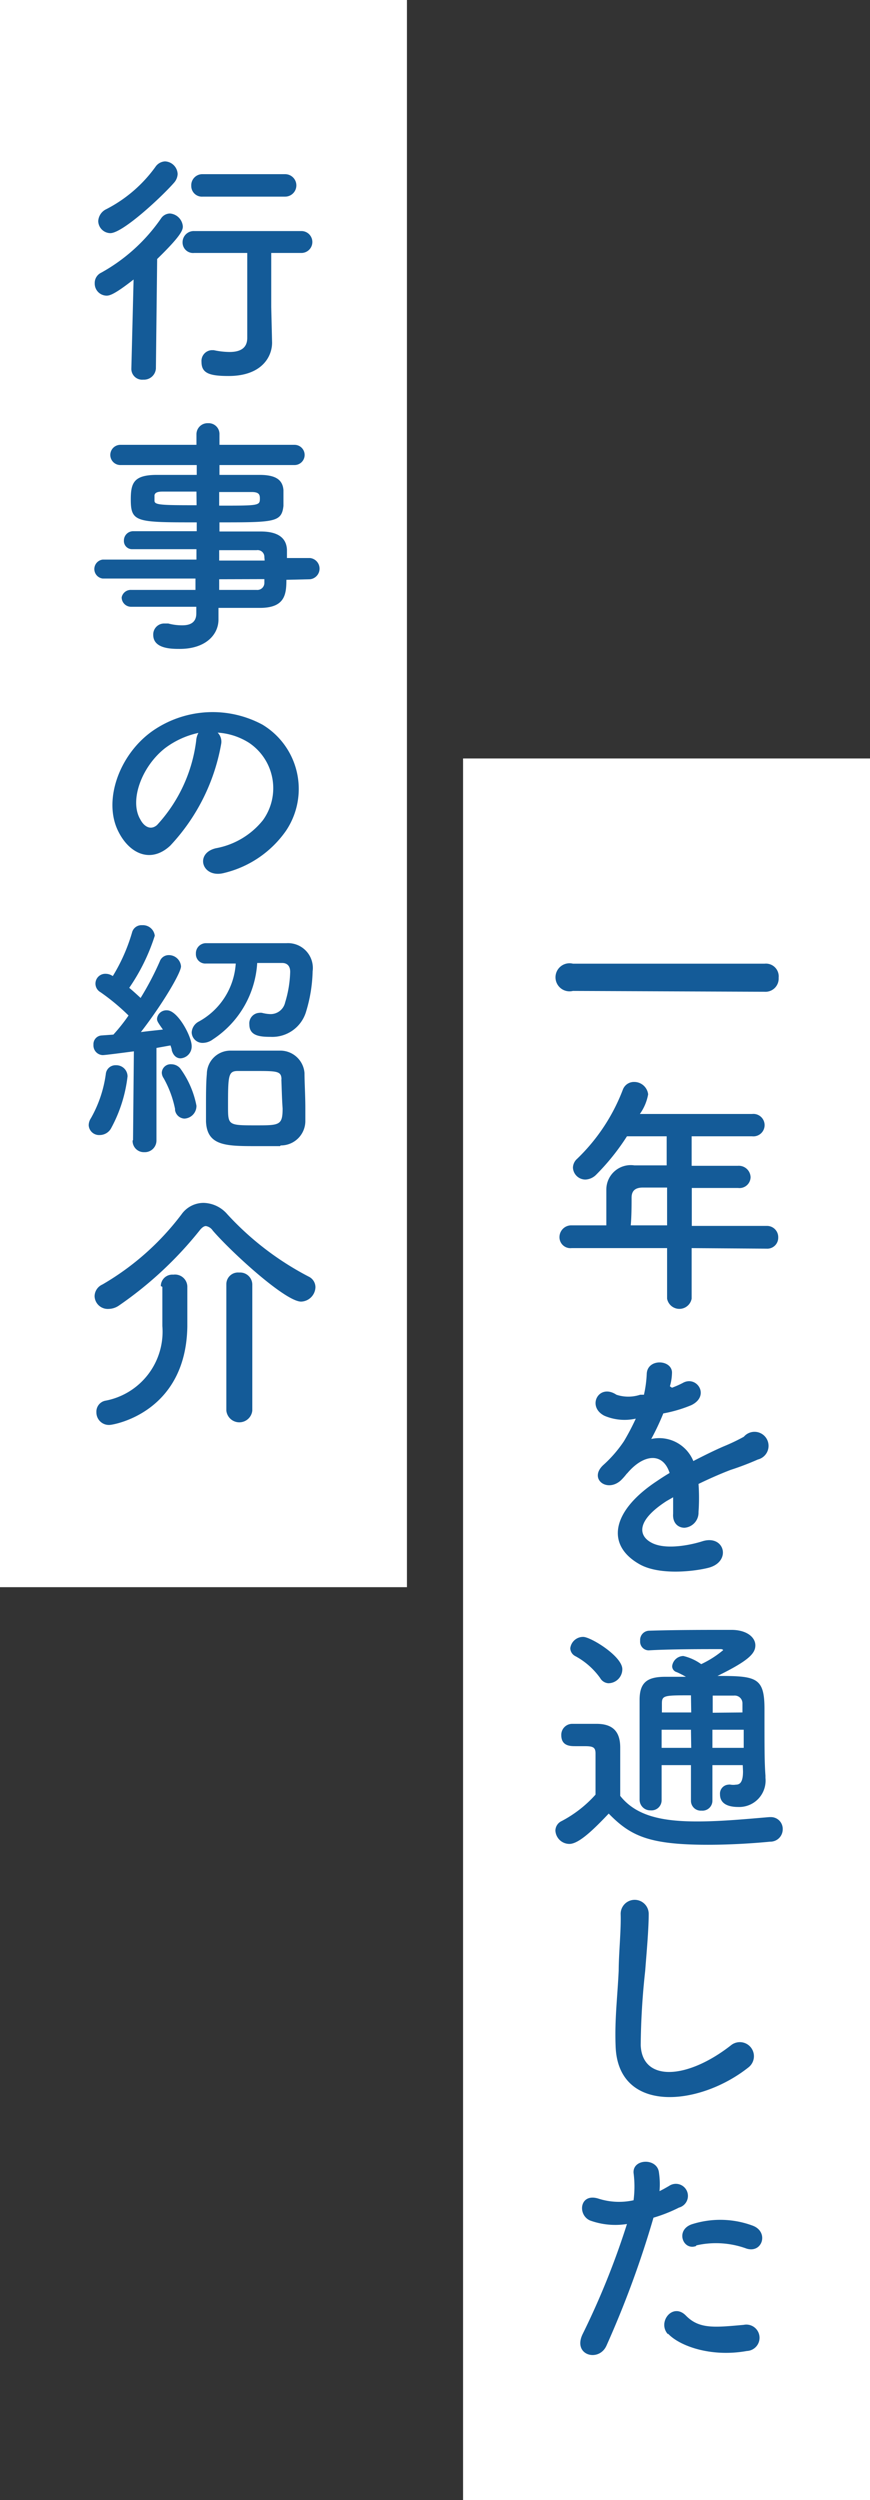
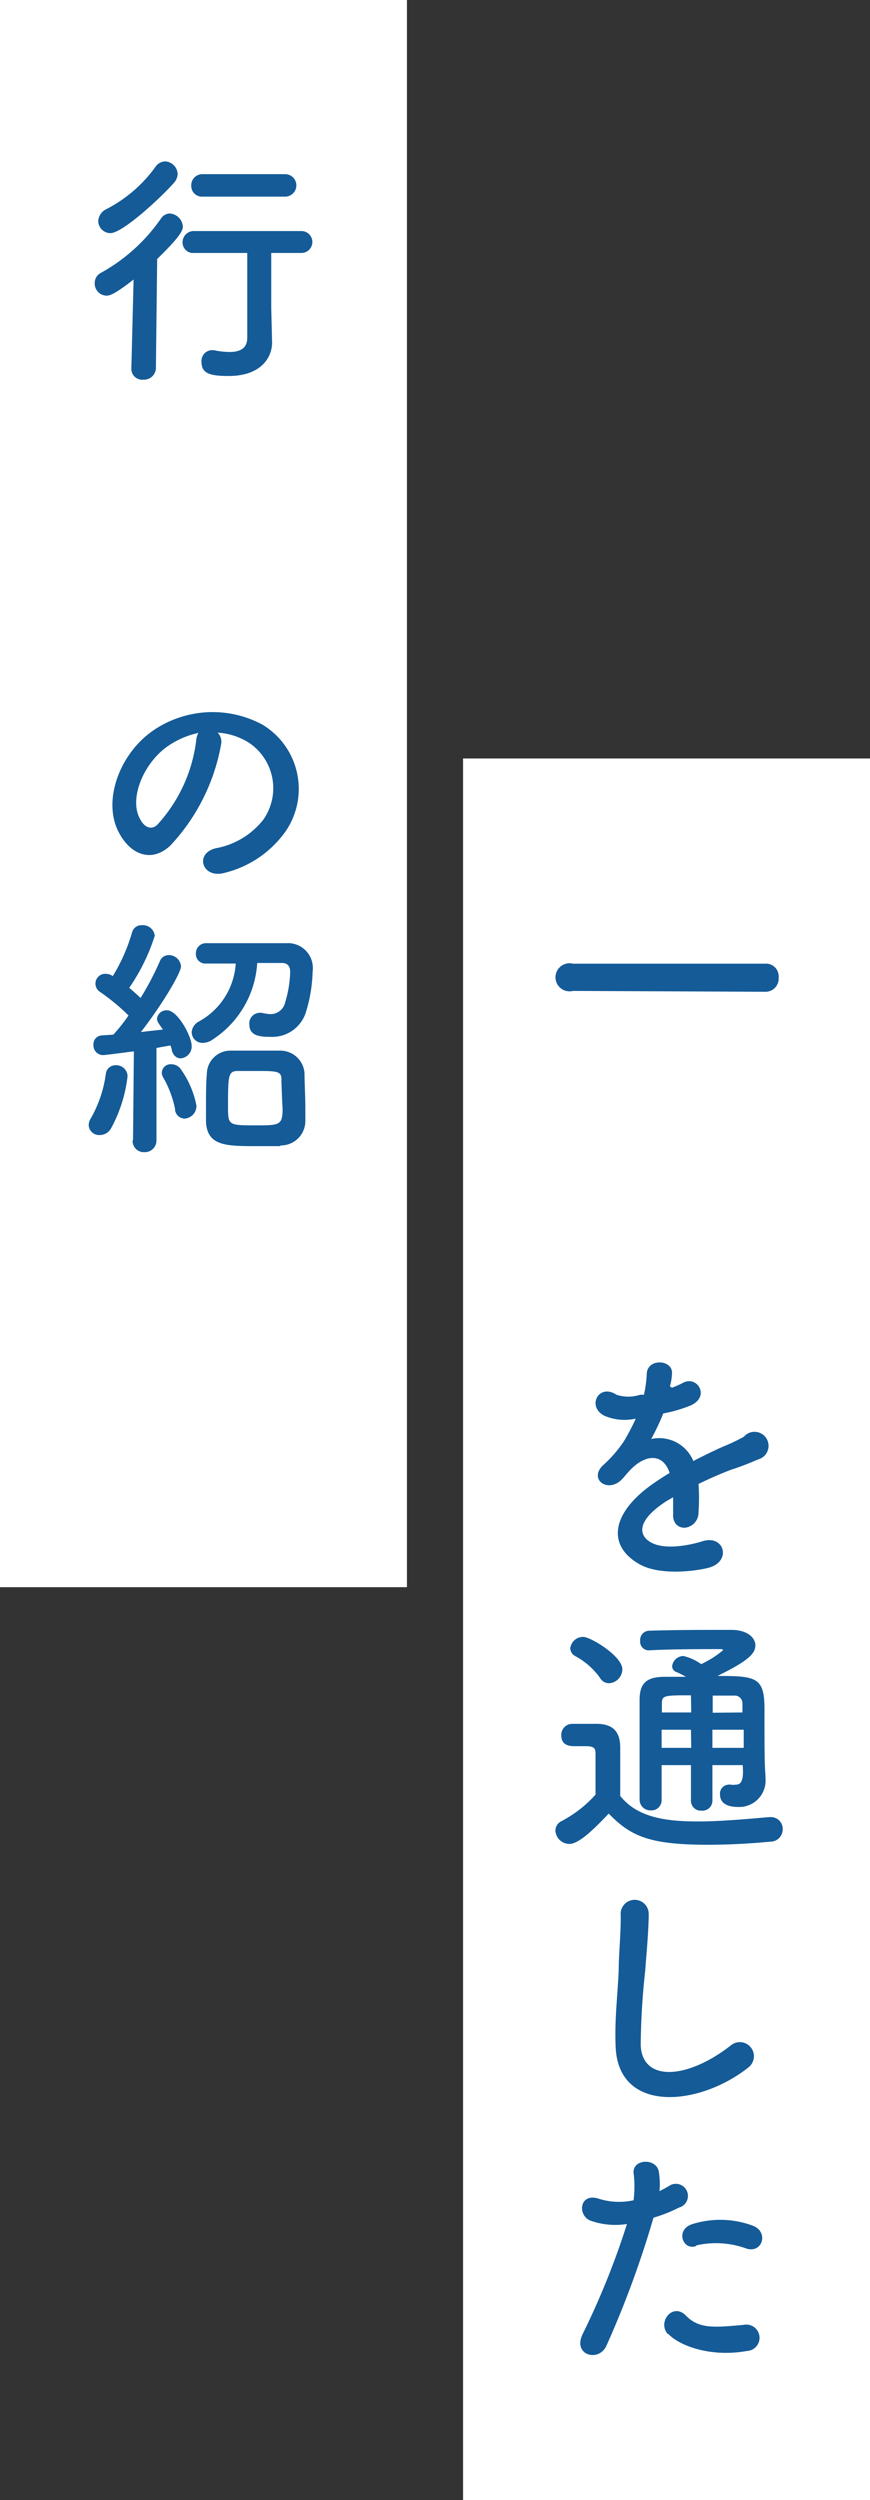
<svg xmlns="http://www.w3.org/2000/svg" width="62" height="178" viewBox="0 0 62 178">
  <rect x="0" y="0" width="62" height="178" fill="#333333" stroke="none" />
  <defs>
    <style>
      .a {
        fill: #fff;
      }

      .b {
        fill: #145b98;
        fill-rule: evenodd;
      }
    </style>
  </defs>
  <title>menu-annual-events-label</title>
  <g>
    <g>
      <rect class="a" x="33" y="54" width="29" height="124" />
      <g>
        <path class="b" d="M40.83,70.55a1,1,0,1,1,0-1.94H54.49a.91.91,0,0,1,1,1,.94.94,0,0,1-1,1Z" />
-         <path class="b" d="M49.29,88.86v3.6a.89.89,0,0,1-1.75,0v-3.6h-6.8a.78.78,0,0,1-.87-.78.84.84,0,0,1,.87-.84h2.47c0-.6,0-1.26,0-2.54a1.74,1.74,0,0,1,2-1.73h2.3V80.9H44.68a16.32,16.32,0,0,1-2.2,2.74,1.15,1.15,0,0,1-.75.34.89.89,0,0,1-.9-.85.87.87,0,0,1,.3-.63,13.49,13.49,0,0,0,3.26-4.93.84.84,0,0,1,.8-.54,1,1,0,0,1,1,.88,3.44,3.44,0,0,1-.59,1.4h8a.8.8,0,1,1,0,1.59H49.29V83l3.3,0a.84.84,0,0,1,.9.81.79.79,0,0,1-.89.77h0c-1.05,0-2.2,0-3.3,0v2.7h5.33a.8.8,0,0,1,.83.83.78.78,0,0,1-.83.79Zm-1.75-4.31H45.8c-.61,0-.78.31-.79.69,0,.56,0,1.33-.06,2h2.59Z" />
        <path class="b" d="M47.89,98.8a6.92,6.92,0,0,0,.75-.33c1-.59,2,.9.63,1.57a9.67,9.67,0,0,1-2,.59,17.53,17.53,0,0,1-.86,1.82,2.63,2.63,0,0,1,3,1.57c.74-.38,1.5-.76,2.2-1.06a13.46,13.46,0,0,0,1.4-.67,1,1,0,1,1,1,1.62,20.15,20.15,0,0,1-1.94.74c-.76.29-1.57.65-2.29,1a14.35,14.35,0,0,1,0,2,1.08,1.08,0,0,1-1,1.12c-.45,0-.86-.33-.81-1,0-.38,0-.79,0-1.17l-.47.27c-2.23,1.44-2,2.52-1,3s2.72.13,3.56-.14c1.59-.49,2.09,1.46.43,1.89-1.06.27-3.51.54-4.91-.25-2.43-1.37-2-3.8,1.26-5.94.25-.17.54-.36.88-.56-.49-1.51-1.87-1.33-3,0l-.07.07a4.34,4.34,0,0,1-.42.47c-1,.88-2.3-.15-1.22-1.12a9,9,0,0,0,1.46-1.69,17.33,17.33,0,0,0,.84-1.6,3.65,3.65,0,0,1-2.23-.2c-1.3-.65-.41-2.34.85-1.5a2.7,2.7,0,0,0,1.69,0l.27,0a8.25,8.25,0,0,0,.2-1.51c.07-1.08,1.76-1,1.8-.09a3.63,3.63,0,0,1-.15,1Z" />
        <path class="b" d="M40.58,131.28a1,1,0,0,1-1-.95.76.76,0,0,1,.45-.68,8.62,8.62,0,0,0,2.41-1.88c0-.81,0-1.51,0-2.19v-.74c0-.47-.21-.52-.82-.52H41c-.34,0-1,0-1-.78a.78.78,0,0,1,.76-.81c.65,0,1.15,0,1.75,0,1.15,0,1.69.54,1.69,1.69s0,2.29,0,3.44c1.14,1.44,3,1.82,5.49,1.82,1.81,0,3.77-.2,5.14-.31h.09a.84.84,0,0,1,.86.87.88.88,0,0,1-.9.88c-1.12.11-2.77.22-4.43.22-4.19,0-5.51-.62-7.07-2.22C42.4,130.15,41.28,131.28,40.58,131.28Zm2.19-11.81A5.21,5.21,0,0,0,41,117.91a.65.65,0,0,1-.36-.56.92.92,0,0,1,.92-.81c.54,0,2.79,1.38,2.79,2.3a1,1,0,0,1-1,1A.73.73,0,0,1,42.77,119.47Zm10.16,6.2H50.77v2.54a.71.71,0,0,1-.78.7.7.7,0,0,1-.75-.7v-2.54H47.15c0,.81,0,1.65,0,2.5v0a.72.72,0,0,1-.78.72.76.76,0,0,1-.79-.74c0-1.06,0-2.11,0-3.13,0-1.39,0-2.72,0-4s.59-1.64,1.85-1.64l1.45,0a6.66,6.66,0,0,0-.65-.33.44.44,0,0,1-.33-.43.82.82,0,0,1,.8-.72,3.6,3.6,0,0,1,1.27.58,7.14,7.14,0,0,0,1.57-1s-.05-.07-.16-.07c-1.28,0-3.73,0-5.15.09h0a.62.62,0,0,1-.61-.68.66.66,0,0,1,.63-.72c1.89-.06,4.11-.06,5.87-.06,1.1,0,1.71.53,1.71,1.1s-.45,1.08-2.7,2.18c2.75,0,3.35.09,3.35,2.34,0,3,0,3.78.07,4.76v.16a1.88,1.88,0,0,1-1.94,2.07c-.6,0-1.3-.16-1.3-.9a.64.64,0,0,1,.59-.69.5.5,0,0,1,.17,0,1.18,1.18,0,0,0,.37,0c.29,0,.51-.17.51-.95Zm-3.69-2.52H47.15c0,.41,0,.84,0,1.29h2.11Zm0-2.45c-1.91,0-2.07,0-2.07.59l0,.63h2.09Zm3.67,1.22c0-.23,0-.45,0-.63a.55.55,0,0,0-.61-.57c-.5,0-1,0-1.51,0v1.22Zm-2.14,1.23v1.29H53c0-.41,0-.86,0-1.29Z" />
        <path class="b" d="M43.87,145.64c-.07-1.89.13-3.42.22-5.33,0-1.17.18-2.94.14-4.05a1,1,0,0,1,2,0c0,1.14-.16,2.85-.25,4.05a52.21,52.21,0,0,0-.32,5.3c.11,2.63,3.31,2.45,6.44,0a1,1,0,1,1,1.25,1.57C49.8,150,44,150.5,43.87,145.64Z" />
        <path class="b" d="M43.22,167c-.54,1.21-2.45.69-1.69-.84a55.83,55.83,0,0,0,3.15-7.82,5.29,5.29,0,0,1-2.63-.25c-.92-.4-.74-2,.62-1.55a4.81,4.81,0,0,0,2.48.11,7.53,7.53,0,0,0,0-1.95c-.07-1,1.62-1.08,1.8-.09A5.75,5.75,0,0,1,47,156c.25-.12.47-.25.68-.37a.86.86,0,1,1,.71,1.54,10.62,10.62,0,0,1-1.82.72A70.15,70.15,0,0,1,43.22,167Zm4.38-.81c-.78-.86.34-2.29,1.28-1.33s2,.85,4.12.66a.94.94,0,1,1,.23,1.86C50.62,167.85,48.39,167,47.6,166.14Zm2-6.28c-.93.34-1.49-1.14-.3-1.55a6.64,6.64,0,0,1,4.32.09c1.2.43.72,2-.42,1.64A6.34,6.34,0,0,0,49.63,159.86Z" />
      </g>
    </g>
    <g>
      <rect class="a" width="29" height="113" />
      <g>
        <path class="b" d="M9.52,19.9c-1.4,1.1-1.73,1.15-1.93,1.15a.86.86,0,0,1-.84-.88.81.81,0,0,1,.47-.76,12.6,12.6,0,0,0,4.25-3.85.78.78,0,0,1,.64-.36,1,1,0,0,1,.92.92c0,.25-.09.63-1.83,2.32l-.09,7.8a.85.85,0,0,1-.9.79.77.77,0,0,1-.85-.76v0ZM7.86,16.6A.88.88,0,0,1,7,15.74a1,1,0,0,1,.58-.85,9.87,9.87,0,0,0,3.49-3,.88.88,0,0,1,.69-.4.94.94,0,0,1,.9.9,1,1,0,0,1-.24.6C11.54,14,8.75,16.6,7.86,16.6Zm11.53,7.8v0c0,1-.74,2.37-3.1,2.37-1.37,0-1.93-.2-1.93-1a.77.77,0,0,1,.72-.84h.15a5.6,5.6,0,0,0,1.13.13c.7,0,1.26-.23,1.26-1,0-1.74,0-4,0-6.05H13.84a.75.75,0,0,1-.83-.75.8.8,0,0,1,.83-.81h7.64a.78.78,0,1,1,0,1.56H19.33c0,1.39,0,2.7,0,3.86ZM14.45,14a.76.76,0,0,1-.82-.77.79.79,0,0,1,.82-.83h5.87a.8.8,0,1,1,0,1.6Z" />
-         <path class="b" d="M20.41,41.28c0,1.06-.12,2-1.89,2l-2.95,0,0,.83h0c0,1.08-.92,2.09-2.76,2.09-.57,0-1.89,0-1.89-1a.78.78,0,0,1,.8-.81l.27,0a3.82,3.82,0,0,0,1,.13c.54,0,1-.18,1-.85l0-.47H9.36a.67.67,0,0,1-.69-.67A.66.66,0,0,1,9.36,42h0c1.33,0,2.95,0,4.57,0v-.81H7.32a.68.68,0,0,1,0-1.35H14V39.1c-1.69,0-3.4,0-4.57,0h0a.58.58,0,0,1-.6-.61.66.66,0,0,1,.69-.67c1.28,0,2.9,0,4.5,0v-.63c-4.3,0-4.7,0-4.7-1.63,0-1.19.22-1.75,1.87-1.75l2.83,0v-.7l-5.44,0a.72.72,0,1,1,0-1.44H14l0-.73a.79.79,0,0,1,.83-.81.77.77,0,0,1,.81.81v.73h5.35a.72.72,0,1,1,0,1.44l-5.35,0v.7c1.1,0,2.14,0,2.85,0,1.15,0,1.65.34,1.71,1.08,0,.2,0,.39,0,.57s0,.38,0,.56c-.13,1.16-.63,1.17-4.56,1.17v.65c1.06,0,2.07,0,2.94,0,1.15,0,1.83.4,1.87,1.3,0,.16,0,.36,0,.59h1.65a.76.76,0,0,1,0,1.51ZM14,35l-2.43,0c-.38,0-.52.09-.56.25v.4c0,.3.43.32,3,.32Zm1.62,1c2.85,0,2.9,0,2.9-.52,0-.29-.09-.45-.59-.45l-2.31,0Zm3.22,3.66a.48.48,0,0,0-.55-.49c-.74,0-1.66,0-2.67,0v.74h3.24Zm-3.22,1.58V42c.94,0,1.84,0,2.67,0a.5.5,0,0,0,.55-.5c0-.09,0-.18,0-.27Z" />
        <path class="b" d="M15.77,52.92a14.16,14.16,0,0,1-3.64,7.29c-1.38,1.28-2.9.58-3.69-1C7.31,57,8.51,53.66,10.93,52a7.5,7.5,0,0,1,7.77-.41,5.34,5.34,0,0,1,1.68,7.56,7.52,7.52,0,0,1-4.4,3c-1.58.42-2.14-1.4-.59-1.76a5.57,5.57,0,0,0,3.35-2,3.89,3.89,0,0,0-1-5.51,4.73,4.73,0,0,0-2.23-.72A.91.91,0,0,1,15.77,52.92Zm-4,.34C10.1,54.56,9.2,57,10,58.34c.27.52.74.79,1.19.4a10.82,10.82,0,0,0,2.79-6,1.32,1.32,0,0,1,.16-.56A6.08,6.08,0,0,0,11.77,53.26Z" />
        <path class="b" d="M7.11,80.81a.74.74,0,0,1-.79-.7.94.94,0,0,1,.16-.5,8.77,8.77,0,0,0,1.06-3.14.69.69,0,0,1,.72-.63.8.8,0,0,1,.83.79A10.16,10.16,0,0,1,7.9,80.36.93.93,0,0,1,7.11,80.81Zm2.37.36.06-6.32s-2,.27-2.22.27a.69.69,0,0,1-.66-.74.62.62,0,0,1,.57-.66l.85-.06A12.93,12.93,0,0,0,9.16,72.3a15.23,15.23,0,0,0-2-1.66.7.7,0,0,1,.37-1.31.88.88,0,0,1,.4.1l.11.06a12.71,12.71,0,0,0,1.37-3.1.69.69,0,0,1,.72-.52.85.85,0,0,1,.9.75,14,14,0,0,1-1.82,3.71c.29.24.56.49.81.72a21,21,0,0,0,1.37-2.61A.67.67,0,0,1,12,68a.87.87,0,0,1,.9.8c0,.46-1.33,2.71-2.86,4.68.6-.08,1.15-.13,1.57-.18-.4-.56-.42-.62-.42-.78a.67.67,0,0,1,.71-.59c.77,0,1.76,1.87,1.76,2.54a.85.85,0,0,1-.79.88c-.27,0-.52-.18-.63-.58,0-.11-.06-.23-.09-.34l-1,.18,0,6.57a.83.83,0,0,1-.87.85.8.8,0,0,1-.83-.83Zm3-2.19a7.44,7.44,0,0,0-.82-2.22.72.72,0,0,1-.13-.39.63.63,0,0,1,.68-.6.84.84,0,0,1,.63.29A6.63,6.63,0,0,1,14,78.72a.9.9,0,0,1-.86.92A.71.71,0,0,1,12.47,79Zm2.2-10.38a.67.67,0,0,1-.72-.7.72.72,0,0,1,.74-.75c1,0,2.2,0,3.38,0l2.34,0a1.77,1.77,0,0,1,1.86,2A10.59,10.59,0,0,1,21.82,72a2.51,2.51,0,0,1-2.54,1.82c-.76,0-1.51-.07-1.51-.88a.75.75,0,0,1,.7-.83.68.68,0,0,1,.2,0,2.65,2.65,0,0,0,.59.09,1.06,1.06,0,0,0,1.06-.83,8.1,8.1,0,0,0,.36-2.18c0-.43-.23-.63-.57-.63-.51,0-1.14,0-1.78,0A7,7,0,0,1,15.17,74a1.23,1.23,0,0,1-.72.25.77.77,0,0,1-.79-.75.93.93,0,0,1,.49-.76,5.07,5.07,0,0,0,2.65-4.14c-.78,0-1.52,0-2.11,0Zm5.28,13c-.47,0-1.05,0-1.64,0-2.2,0-3.57,0-3.64-1.76,0-.31,0-.63,0-1,0-.85,0-1.75.06-2.38a1.68,1.68,0,0,1,1.69-1.66c.5,0,1.08,0,1.64,0s1.33,0,1.87,0a1.73,1.73,0,0,1,1.76,1.59c0,.66.06,1.64.06,2.47,0,.34,0,.64,0,.91A1.74,1.74,0,0,1,20,81.55Zm.1-4.73c0-.62-.3-.62-1.9-.62-.44,0-.89,0-1.21,0-.68,0-.7.31-.7,2.5,0,1.37,0,1.37,2,1.37,1.66,0,1.89,0,1.89-1.2C20.09,78.22,20.07,77.32,20.05,76.82Z" />
-         <path class="b" d="M21.46,92.67c-1.12,0-4.94-3.49-6.3-5.06a.72.72,0,0,0-.49-.32c-.13,0-.29.11-.45.32a26.75,26.75,0,0,1-5.73,5.33,1.34,1.34,0,0,1-.75.25.94.94,0,0,1-1-.91.93.93,0,0,1,.56-.83,19,19,0,0,0,5.64-5,1.93,1.93,0,0,1,1.56-.81,2.3,2.3,0,0,1,1.7.81A21,21,0,0,0,22,90.89a.84.84,0,0,1,.48.76A1.06,1.06,0,0,1,21.46,92.67Zm-10-1.11a.82.82,0,0,1,.89-.81.88.88,0,0,1,1,.82V92c0,.74,0,2,0,2.45-.1,6.15-5.29,7-5.54,7a.89.89,0,0,1-.94-.91.79.79,0,0,1,.61-.81,5,5,0,0,0,4.09-5.32c0-.57,0-2.21,0-2.79Zm4.67-.13a.83.83,0,0,1,.91-.83.87.87,0,0,1,.94.83v9a.93.93,0,0,1-1.85,0Z" />
      </g>
    </g>
  </g>
</svg>